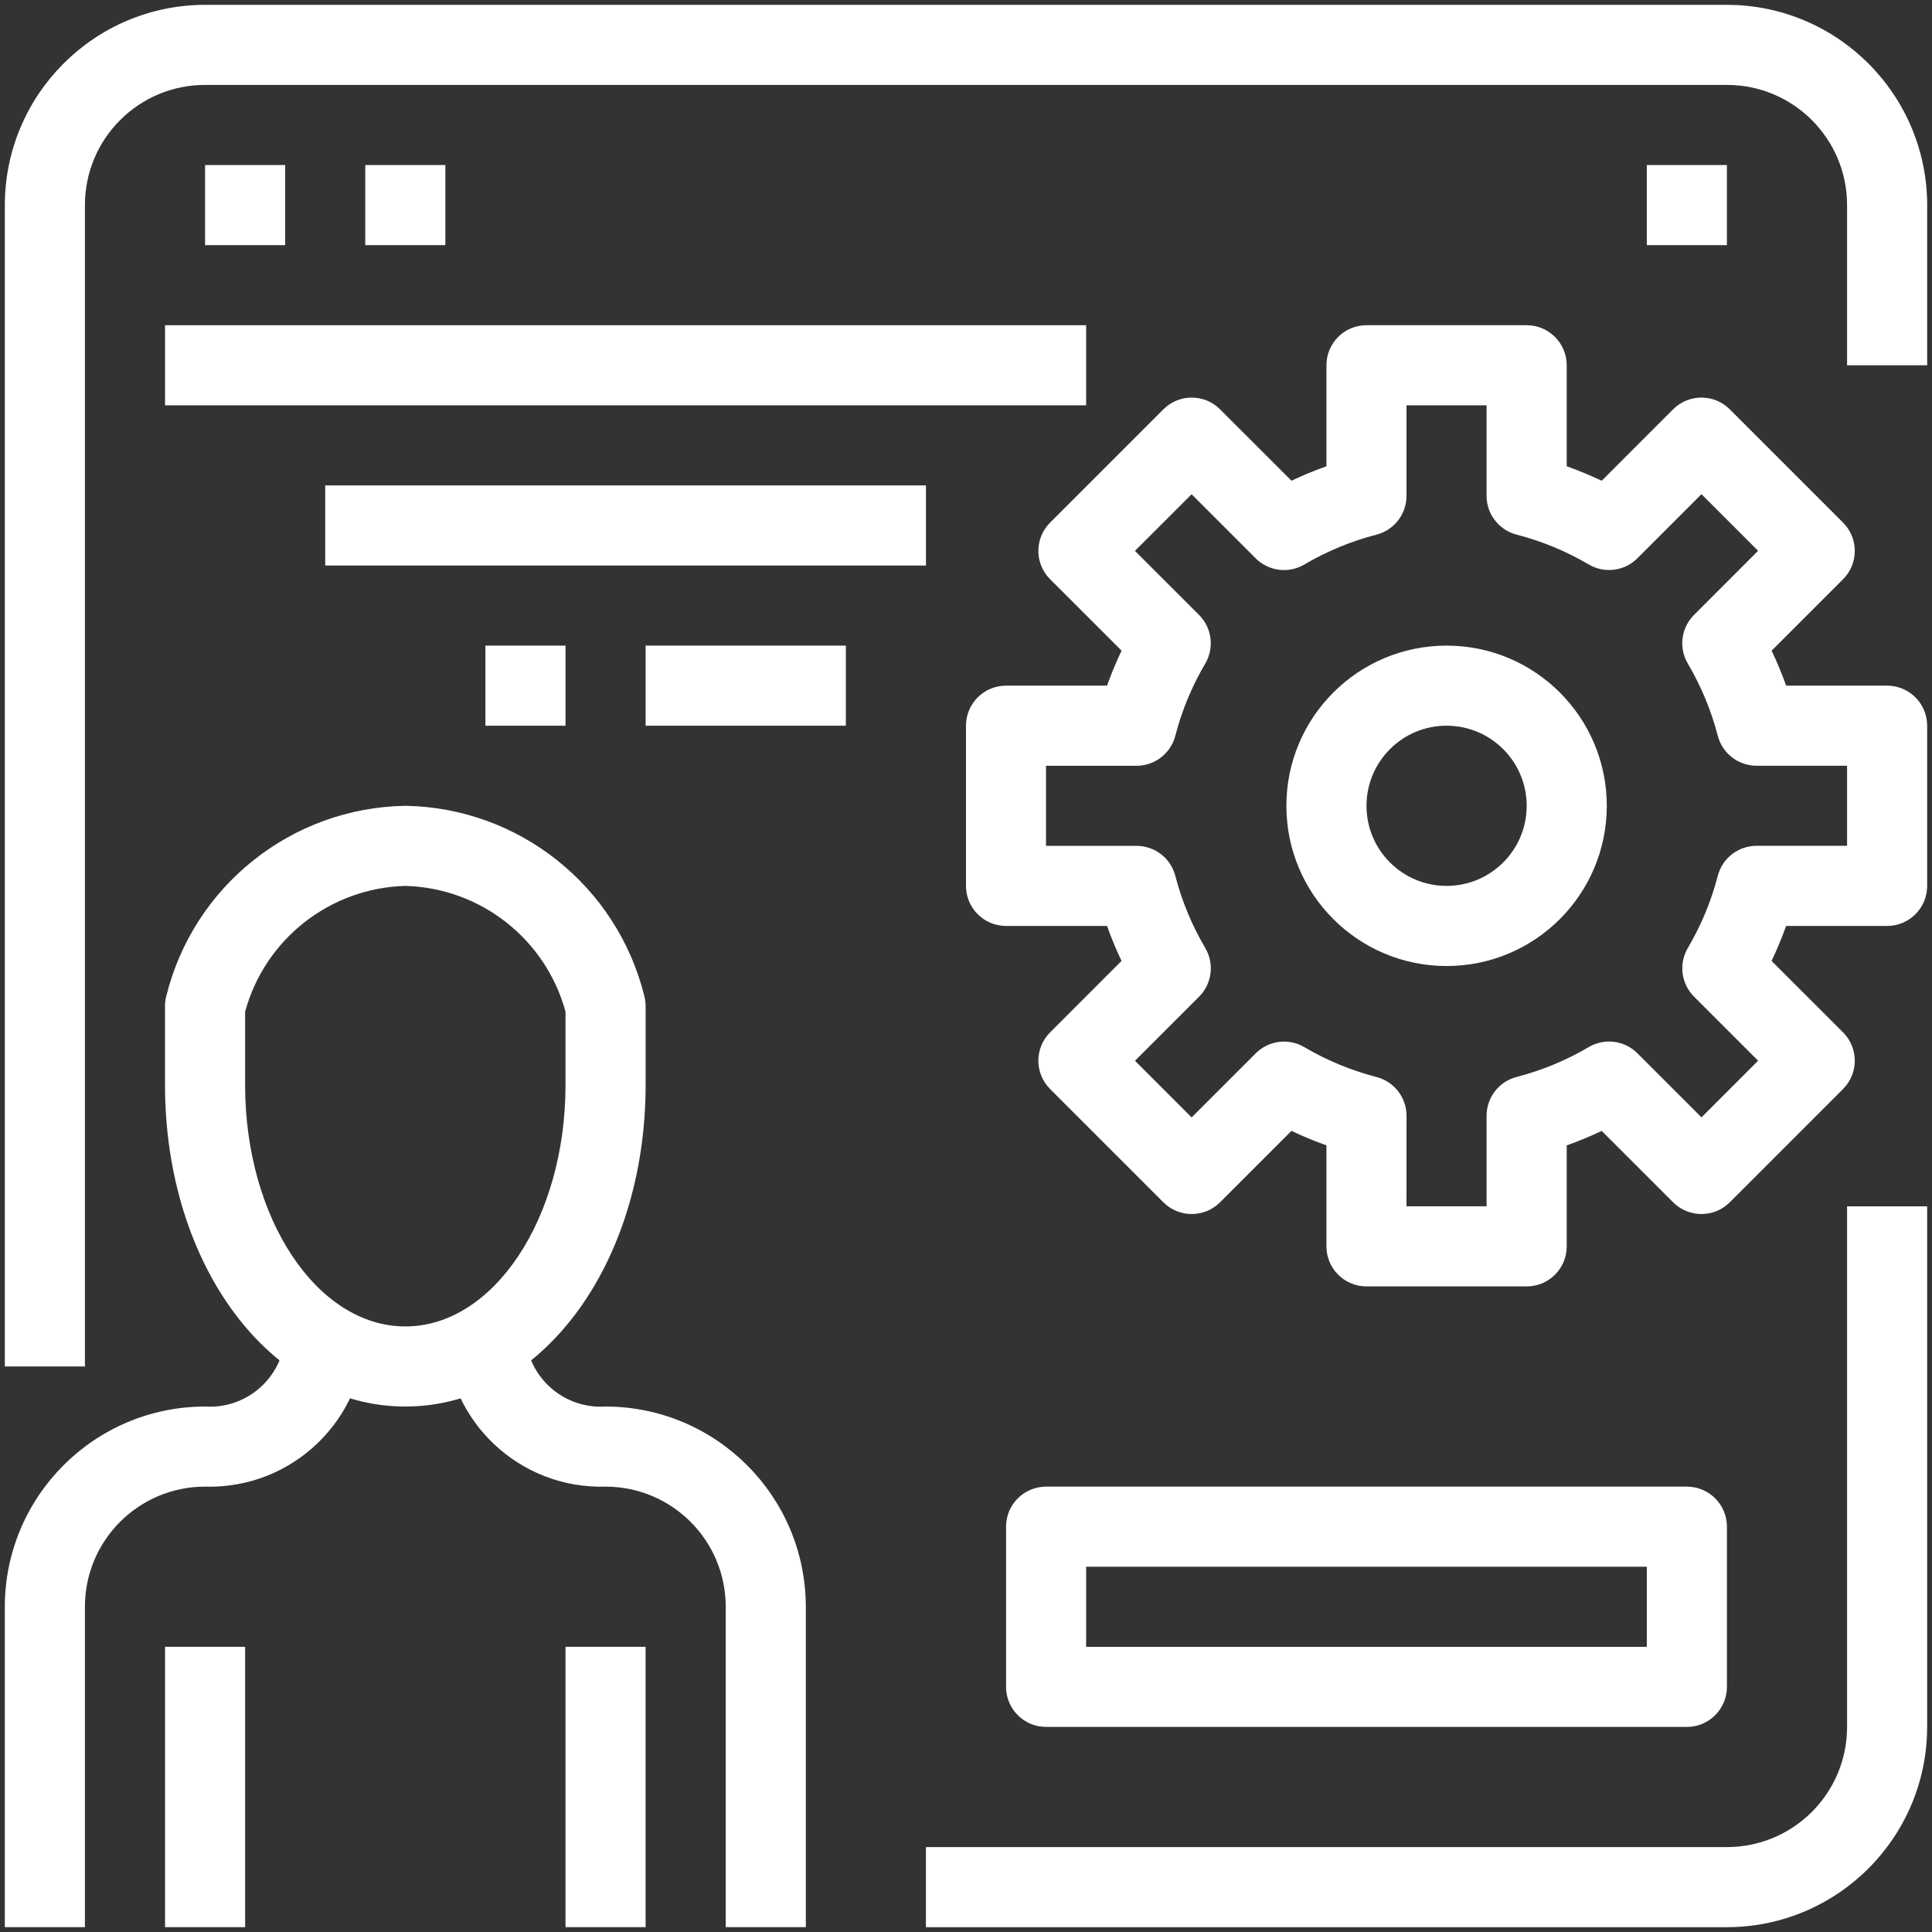
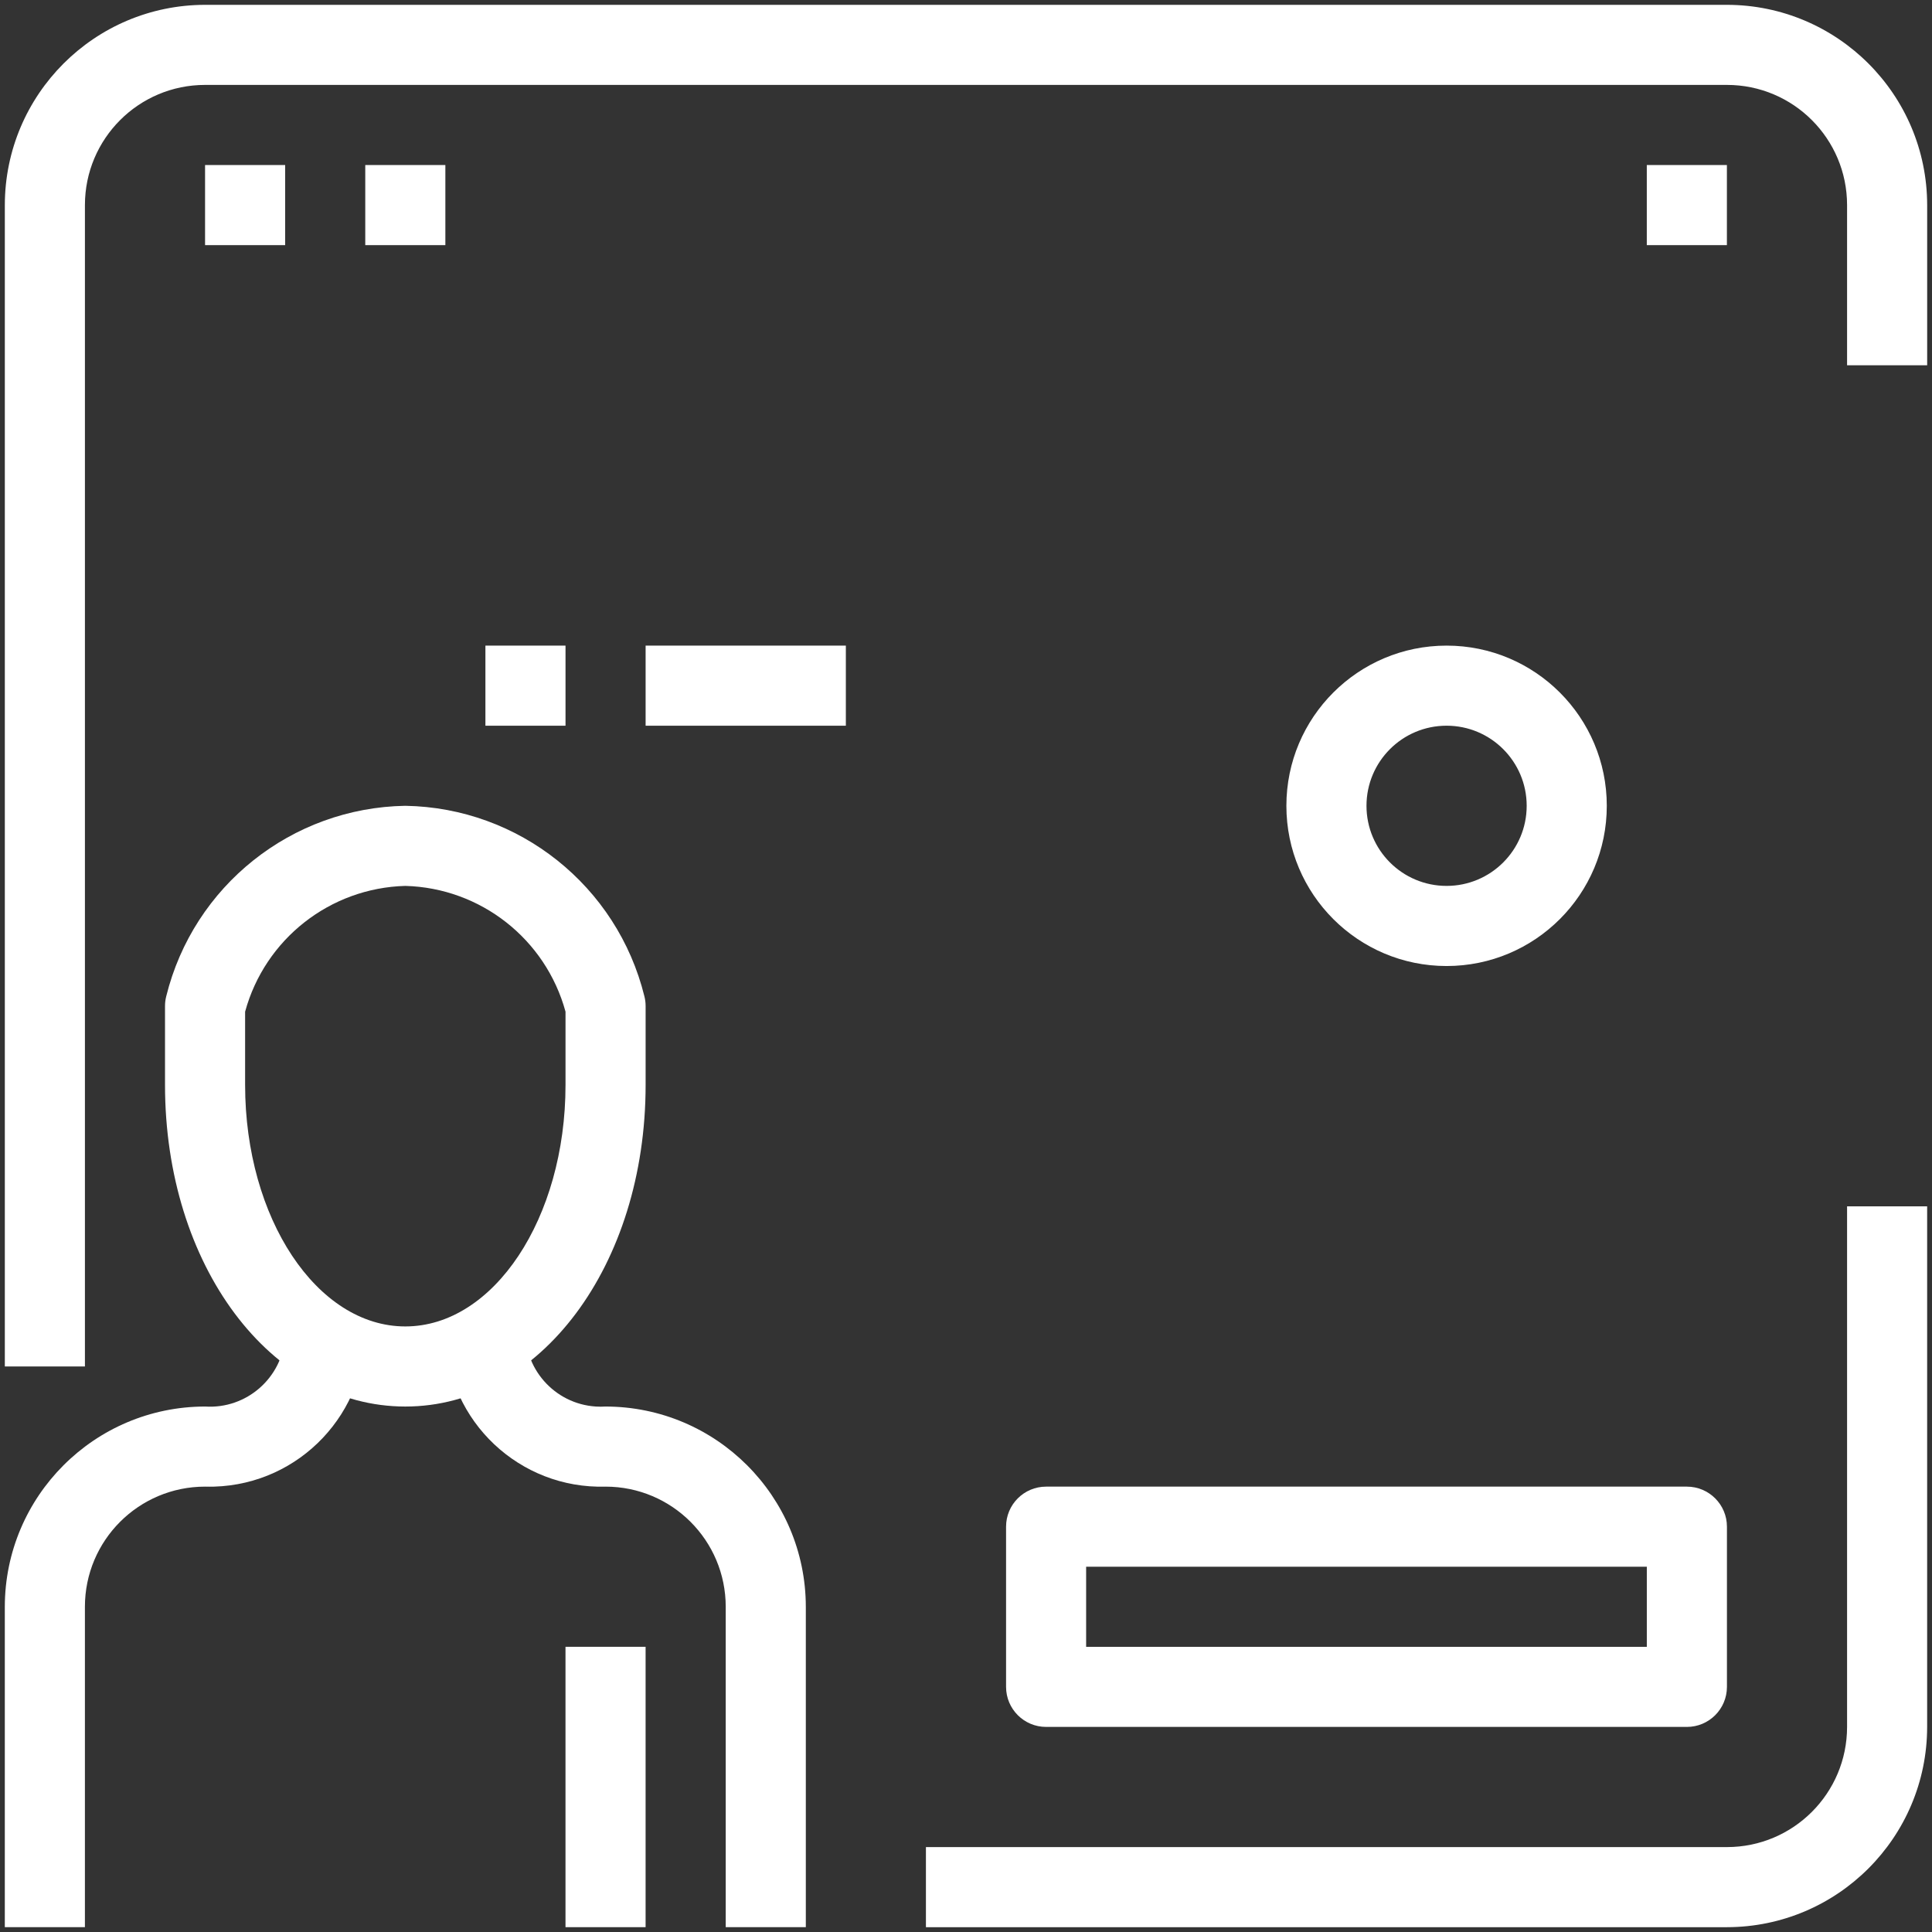
<svg xmlns="http://www.w3.org/2000/svg" version="1.1" id="Capa_1" x="0px" y="0px" width="100px" height="100px" viewBox="200 200 100 100" enable-background="new 200 200 100 100" xml:space="preserve">
  <rect x="200" y="200" width="100" height="100" fill="#333333" stroke="none" />
  <g>
    <g>
      <g>
-         <path fill="#FFFFFF" d="M297.677,235.489h-5.226c-0.22-0.616-0.471-1.22-0.753-1.81l3.698-3.698c0.81-0.81,0.81-2.122,0-2.931     l-5.864-5.864c-0.81-0.81-2.122-0.81-2.932,0l-3.697,3.698c-0.59-0.281-1.194-0.531-1.81-0.75v-5.228     c0-1.145-0.929-2.073-2.073-2.073h-8.292c-1.145,0-2.072,0.928-2.072,2.073v5.228c-0.615,0.218-1.22,0.468-1.81,0.748     l-3.698-3.696c-0.81-0.81-2.121-0.81-2.931,0l-5.864,5.864c-0.81,0.809-0.81,2.122,0,2.931l3.7,3.698     c-0.282,0.59-0.534,1.194-0.753,1.81h-5.228c-1.146,0-2.073,0.928-2.073,2.073v8.292c0,1.145,0.928,2.073,2.073,2.073h5.228     c0.219,0.616,0.469,1.22,0.75,1.81l-3.697,3.698c-0.81,0.81-0.81,2.122,0,2.932l5.864,5.864c0.809,0.809,2.121,0.809,2.931,0     l3.698-3.698c0.59,0.281,1.193,0.531,1.81,0.75v5.229c0,1.145,0.928,2.072,2.073,2.072h8.291c1.146,0,2.073-0.928,2.073-2.072     v-5.227c0.615-0.219,1.22-0.47,1.81-0.75l3.698,3.696c0.81,0.809,2.121,0.809,2.931,0l5.864-5.864c0.81-0.81,0.81-2.122,0-2.932     l-3.7-3.698c0.282-0.59,0.533-1.194,0.753-1.81h5.228c1.146,0,2.073-0.928,2.073-2.073v-8.292     C299.75,236.417,298.821,235.489,297.677,235.489z M295.604,243.779L295.604,243.779h-4.688c-0.944,0.001-1.769,0.64-2.004,1.555     c-0.34,1.31-0.861,2.565-1.549,3.731c-0.48,0.815-0.349,1.852,0.321,2.521l3.316,3.316l-2.931,2.932l-3.317-3.316     c-0.669-0.67-1.706-0.801-2.521-0.32c-1.165,0.687-2.422,1.206-3.731,1.545c-0.915,0.236-1.554,1.062-1.555,2.007v4.688h-4.146     l0.002-4.686c0-0.944-0.64-1.77-1.555-2.006c-1.31-0.339-2.565-0.858-3.731-1.545c-0.814-0.48-1.852-0.35-2.521,0.32     l-3.316,3.316l-2.932-2.932l3.317-3.316c0.67-0.668,0.802-1.706,0.321-2.521c-0.688-1.166-1.209-2.422-1.549-3.731     c-0.236-0.915-1.061-1.554-2.004-1.555h-4.689v-4.146h4.687c0.944-0.001,1.769-0.64,2.005-1.555     c0.34-1.31,0.86-2.565,1.548-3.731c0.481-0.815,0.349-1.852-0.32-2.521l-3.317-3.316l2.932-2.931l3.316,3.316     c0.669,0.669,1.706,0.801,2.521,0.319c1.166-0.686,2.422-1.206,3.731-1.544c0.915-0.236,1.555-1.061,1.555-2.006v-4.689h4.144     v4.687c0.001,0.945,0.64,1.77,1.555,2.006c1.31,0.338,2.566,0.858,3.731,1.544c0.814,0.481,1.852,0.35,2.521-0.319l3.317-3.317     l2.931,2.931l-3.316,3.317c-0.67,0.668-0.802,1.706-0.321,2.521c0.688,1.166,1.209,2.422,1.549,3.731     c0.235,0.914,1.06,1.554,2.004,1.555h4.689V243.779L295.604,243.779z" />
-       </g>
+         </g>
    </g>
    <g>
      <g>
        <path fill="#FFFFFF" d="M274.875,233.417c-4.579,0-8.292,3.712-8.292,8.292c0,4.579,3.713,8.292,8.292,8.292     s8.292-3.712,8.292-8.292C283.167,237.129,279.454,233.417,274.875,233.417z M274.875,245.854c-2.29,0-4.146-1.856-4.146-4.146     s1.855-4.146,4.146-4.146c2.289,0,4.146,1.856,4.146,4.146C279.021,243.998,277.164,245.854,274.875,245.854z" />
      </g>
    </g>
    <g>
      <g>
        <path fill="#FFFFFF" d="M289.386,200.25h-78.771c-5.722,0.007-10.358,4.643-10.365,10.364v60.115h4.146v-60.115     c0-3.434,2.784-6.219,6.219-6.219h78.77c3.435,0,6.219,2.785,6.219,6.219v8.292h4.146v-8.292     C299.743,204.893,295.106,200.257,289.386,200.25z" />
      </g>
    </g>
    <g>
      <g>
        <path fill="#FFFFFF" d="M295.604,262.438v26.948c0,3.434-2.785,6.219-6.219,6.219h-41.459v4.146h41.458     c5.722-0.007,10.358-4.644,10.365-10.364v-26.948H295.604z" />
      </g>
    </g>
    <g>
      <g>
-         <rect x="208.542" y="216.833" fill="#FFFFFF" width="47.676" height="4.146" />
-       </g>
+         </g>
    </g>
    <g>
      <g>
        <rect x="210.614" y="208.542" fill="#FFFFFF" width="4.146" height="4.146" />
      </g>
    </g>
    <g>
      <g>
        <rect x="218.906" y="208.542" fill="#FFFFFF" width="4.146" height="4.146" />
      </g>
    </g>
    <g>
      <g>
        <rect x="285.238" y="208.542" fill="#FFFFFF" width="4.146" height="4.146" />
      </g>
    </g>
    <g>
      <g>
        <path fill="#FFFFFF" d="M233.354,251.569c-1.41-5.714-6.49-9.763-12.375-9.861c-5.885,0.098-10.965,4.146-12.375,9.861     c-0.042,0.165-0.063,0.334-0.063,0.504v4.083c0,9.335,5.464,16.646,12.438,16.646c6.974,0,12.438-7.311,12.438-16.646v-4.083     C233.417,251.903,233.396,251.733,233.354,251.569z M229.271,256.156L229.271,256.156c0,6.903-3.719,12.5-8.292,12.5     s-8.292-5.597-8.292-12.5v-3.791c1.027-3.761,4.395-6.405,8.292-6.511c3.896,0.105,7.264,2.749,8.292,6.509V256.156z" />
      </g>
    </g>
    <g>
      <g>
        <path fill="#FFFFFF" d="M231.344,272.802c-0.168,0.011-0.337,0.011-0.506,0c-2.15-0.14-3.78-1.996-3.64-4.146h-4.146     c-0.005,0.157-0.005,0.314,0,0.471c0.13,4.449,3.842,7.951,8.292,7.821c3.434,0,6.219,2.784,6.219,6.219v16.583h4.146v-16.583     C241.702,277.445,237.065,272.809,231.344,272.802z" />
      </g>
    </g>
    <g>
      <g>
        <path fill="#FFFFFF" d="M218.906,268.656h-4.146c0.011,0.168,0.011,0.337,0,0.506c-0.139,2.15-1.996,3.779-4.146,3.64     c-5.722,0.007-10.358,4.644-10.365,10.365v16.583h4.146v-16.583c0-3.435,2.784-6.219,6.219-6.219     c0.157,0.004,0.314,0.004,0.471,0C215.535,276.817,219.037,273.105,218.906,268.656z" />
      </g>
    </g>
    <g>
      <g>
-         <rect x="208.542" y="285.238" fill="#FFFFFF" width="4.146" height="14.512" />
-       </g>
+         </g>
    </g>
    <g>
      <g>
        <rect x="229.27" y="285.238" fill="#FFFFFF" width="4.146" height="14.512" />
      </g>
    </g>
    <g>
      <g>
        <path fill="#FFFFFF" d="M287.313,276.948h-33.167c-1.145,0-2.072,0.928-2.072,2.072v8.292c0,1.145,0.928,2.073,2.072,2.073     h33.167c1.145,0,2.073-0.929,2.073-2.073v-8.292C289.386,277.876,288.457,276.948,287.313,276.948z M285.239,285.239h-29.021     v-4.146h29.021V285.239z" />
      </g>
    </g>
    <g>
      <g>
-         <rect x="216.833" y="225.125" fill="#FFFFFF" width="31.094" height="4.146" />
-       </g>
+         </g>
    </g>
    <g>
      <g>
        <rect x="233.417" y="233.417" fill="#FFFFFF" width="10.364" height="4.146" />
      </g>
    </g>
    <g>
      <g>
        <rect x="225.125" y="233.417" fill="#FFFFFF" width="4.146" height="4.146" />
      </g>
    </g>
  </g>
</svg>